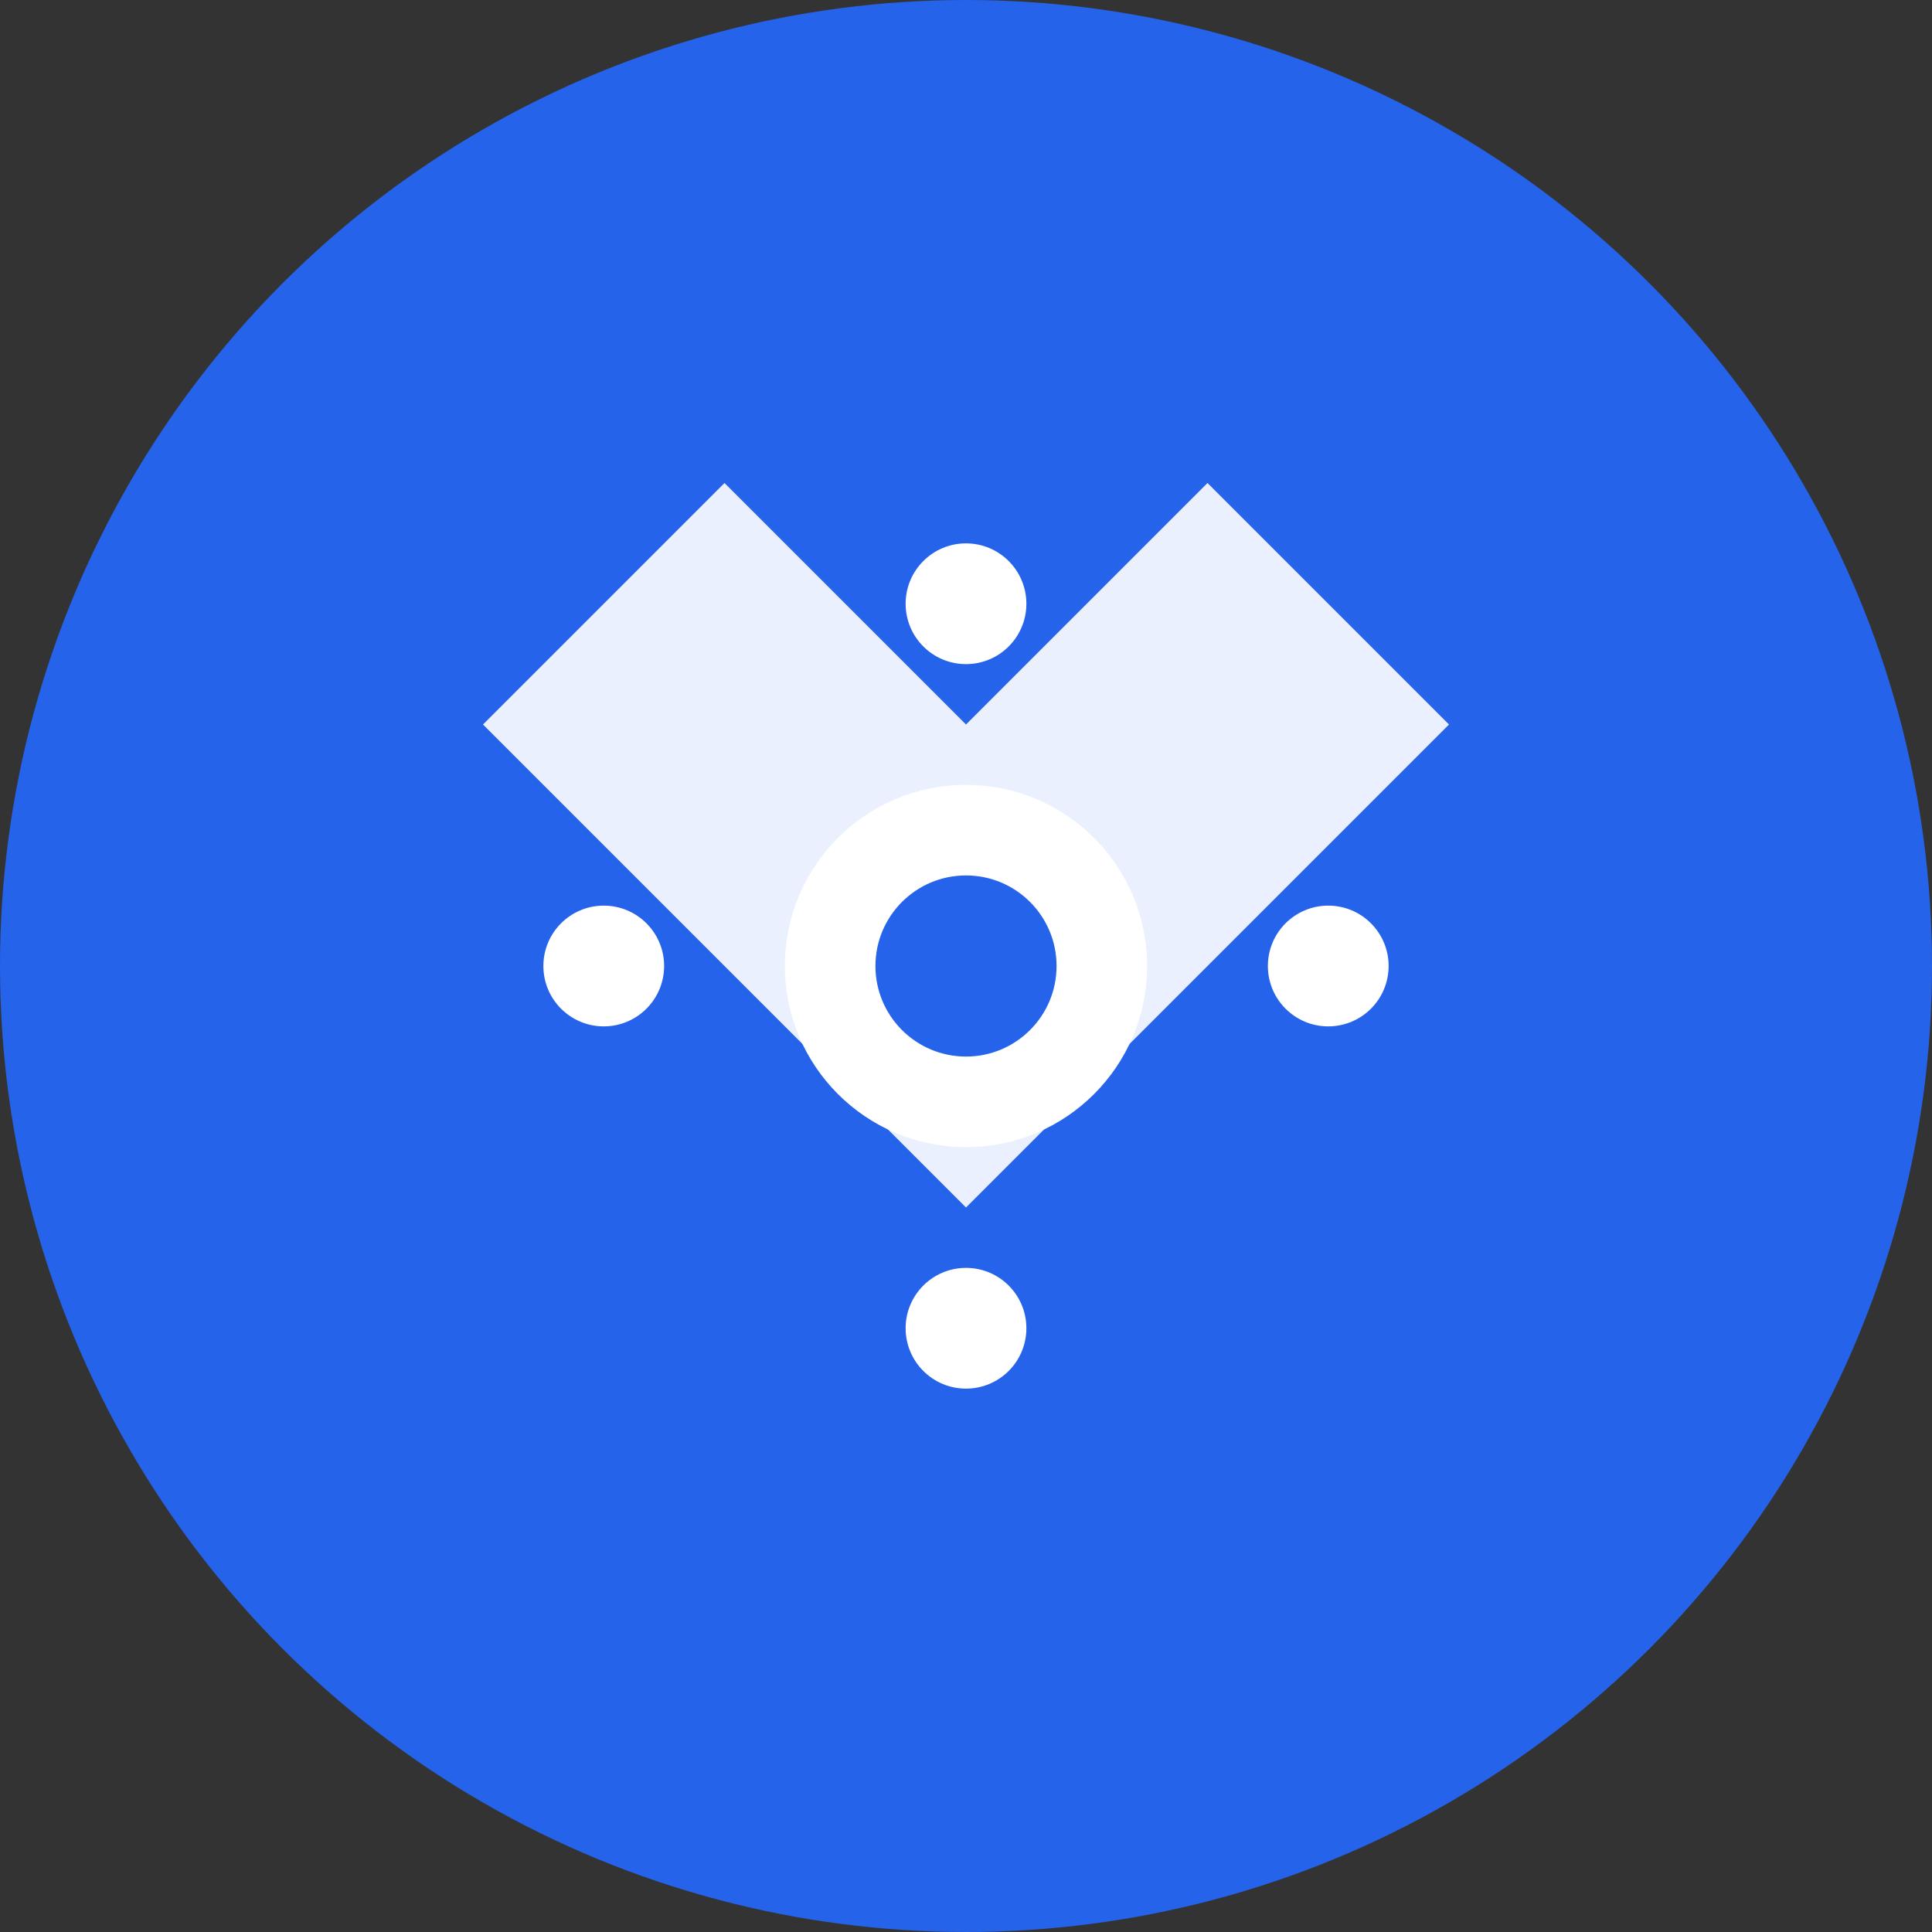
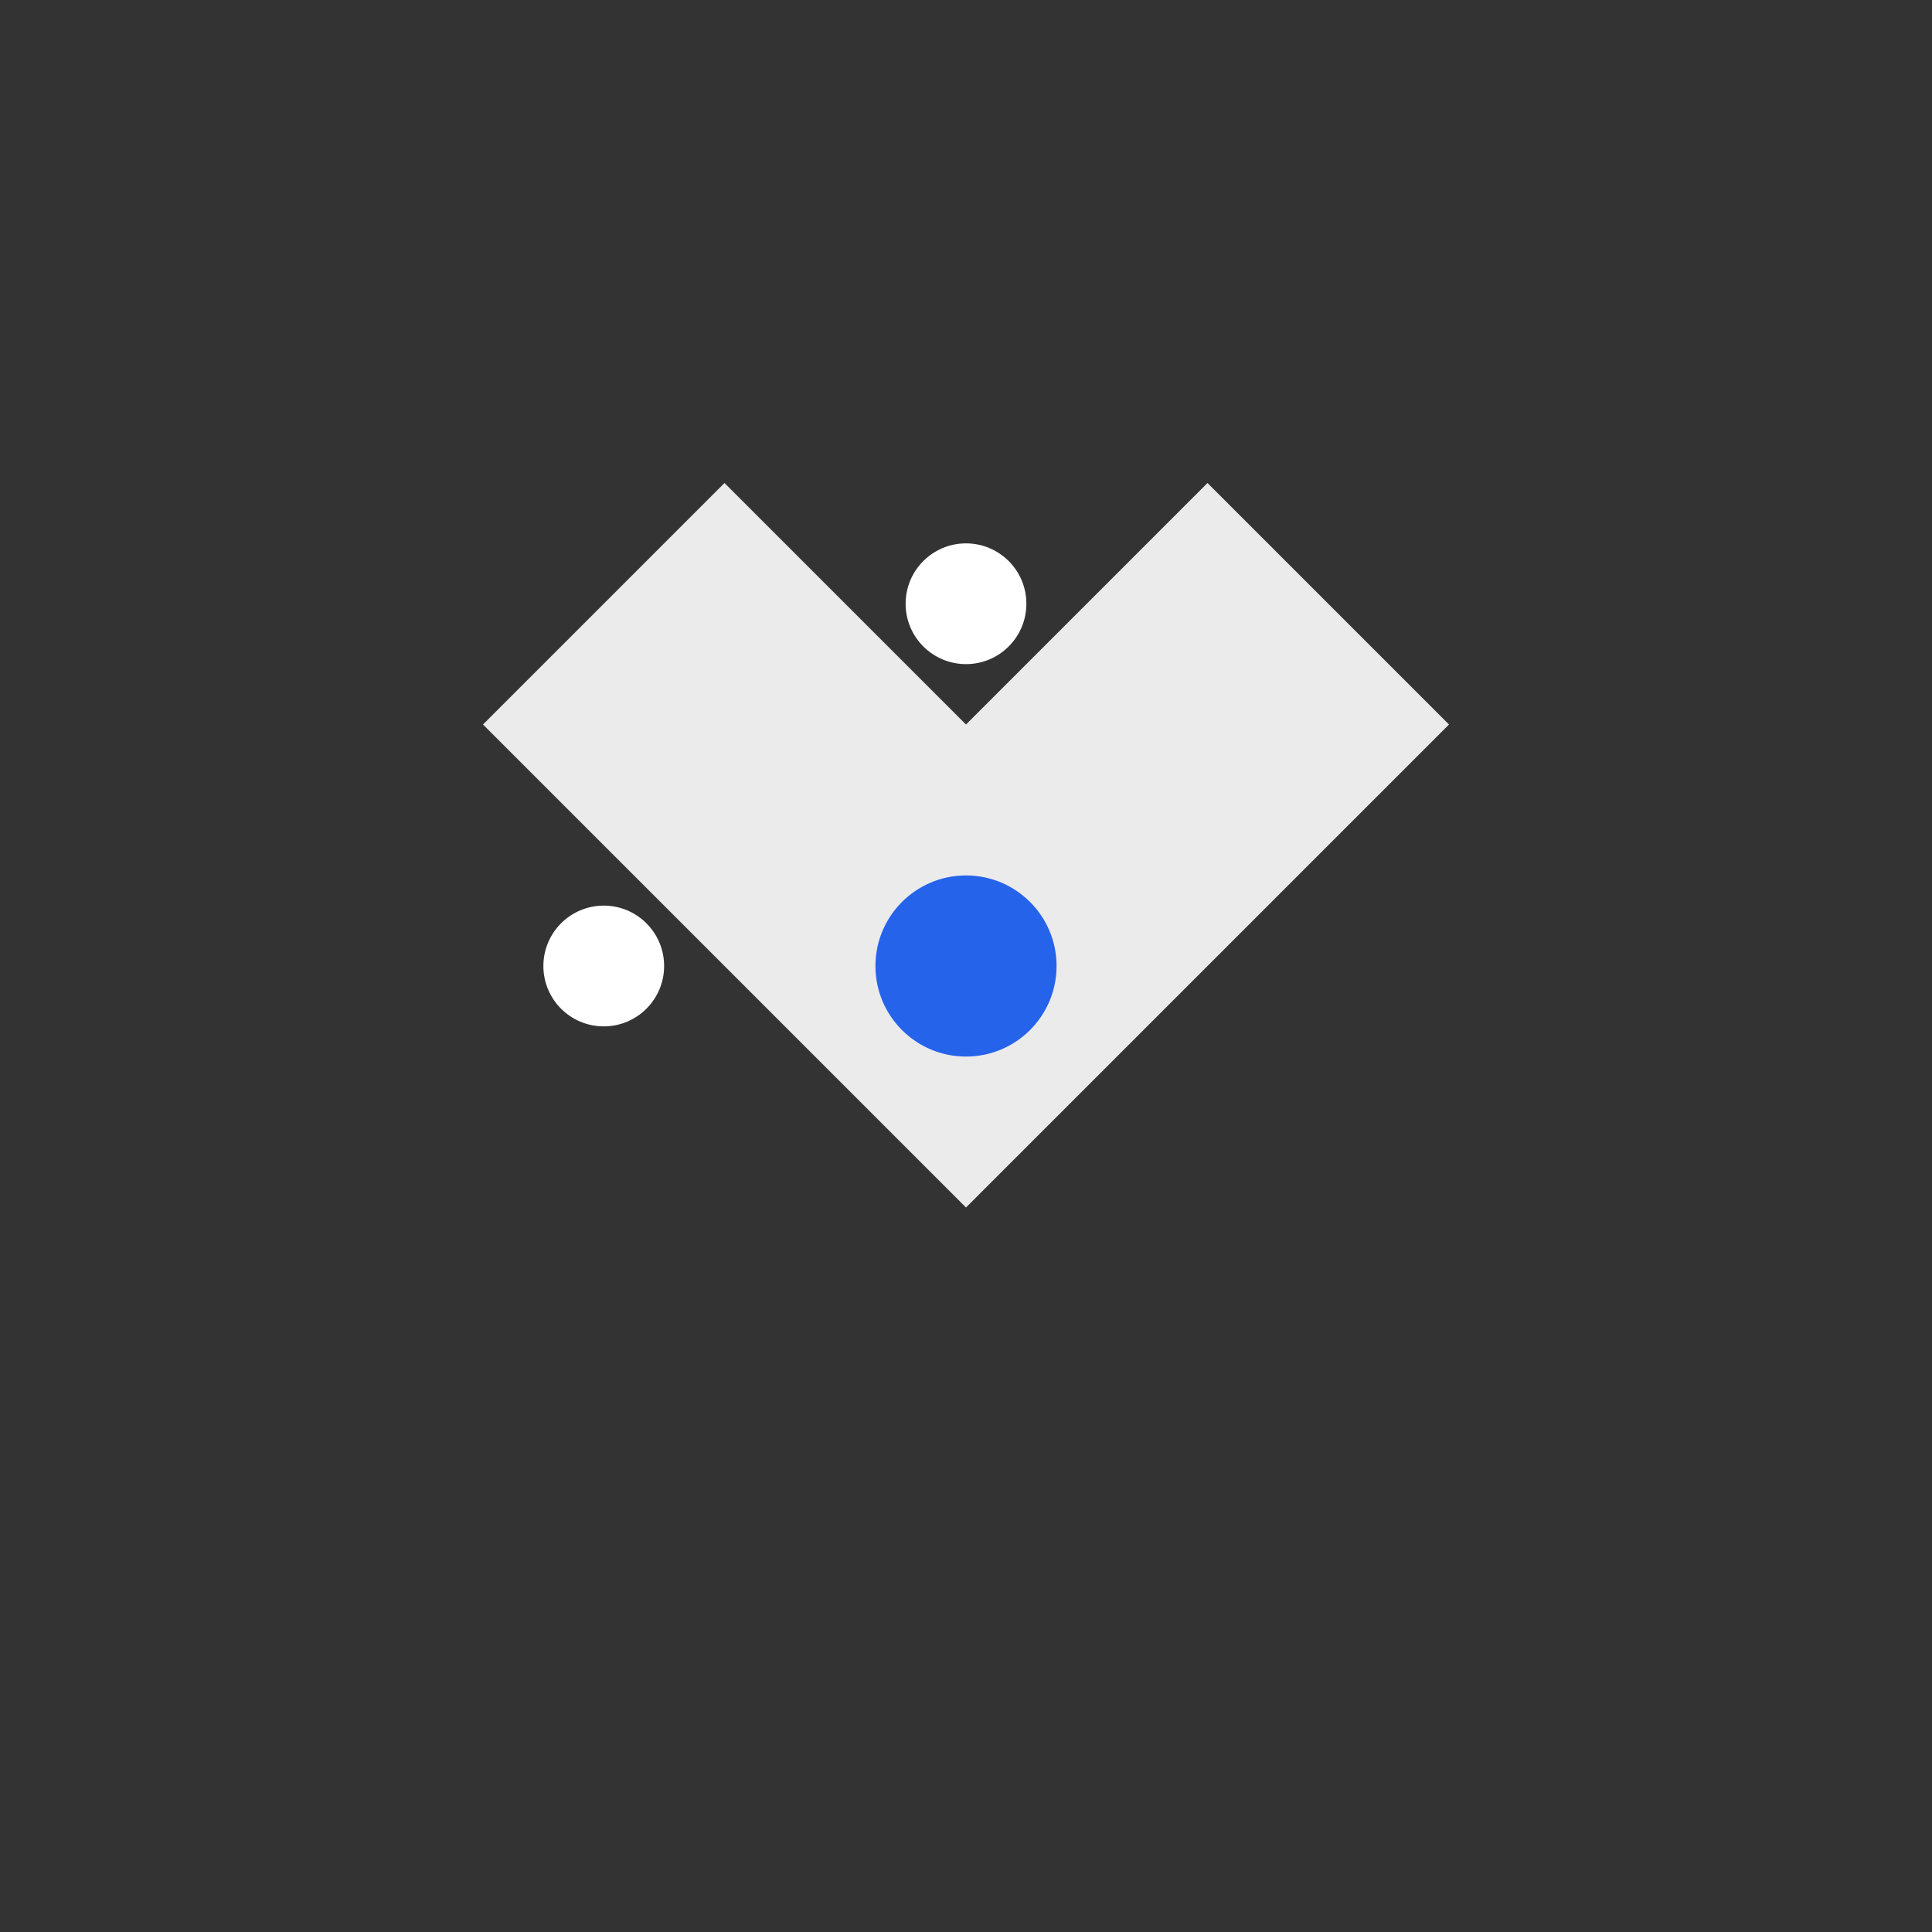
<svg xmlns="http://www.w3.org/2000/svg" width="32" height="32" viewBox="0 0 32 32" fill="none">
  <rect x="0" y="0" width="32" height="32" fill="#333333" stroke="none" />
-   <circle cx="16" cy="16" r="16" fill="#2563eb" />
-   <path d="M8 12L12 8L16 12L20 8L24 12L20 16L16 20L12 16L8 12Z" fill="white" opacity="0.9" />
-   <circle cx="16" cy="16" r="3" fill="white" />
+   <path d="M8 12L12 8L16 12L20 8L24 12L20 16L16 20L12 16Z" fill="white" opacity="0.9" />
  <circle cx="16" cy="16" r="1.5" fill="#2563eb" />
  <circle cx="16" cy="10" r="1" fill="white" />
-   <circle cx="22" cy="16" r="1" fill="white" />
-   <circle cx="16" cy="22" r="1" fill="white" />
  <circle cx="10" cy="16" r="1" fill="white" />
</svg>